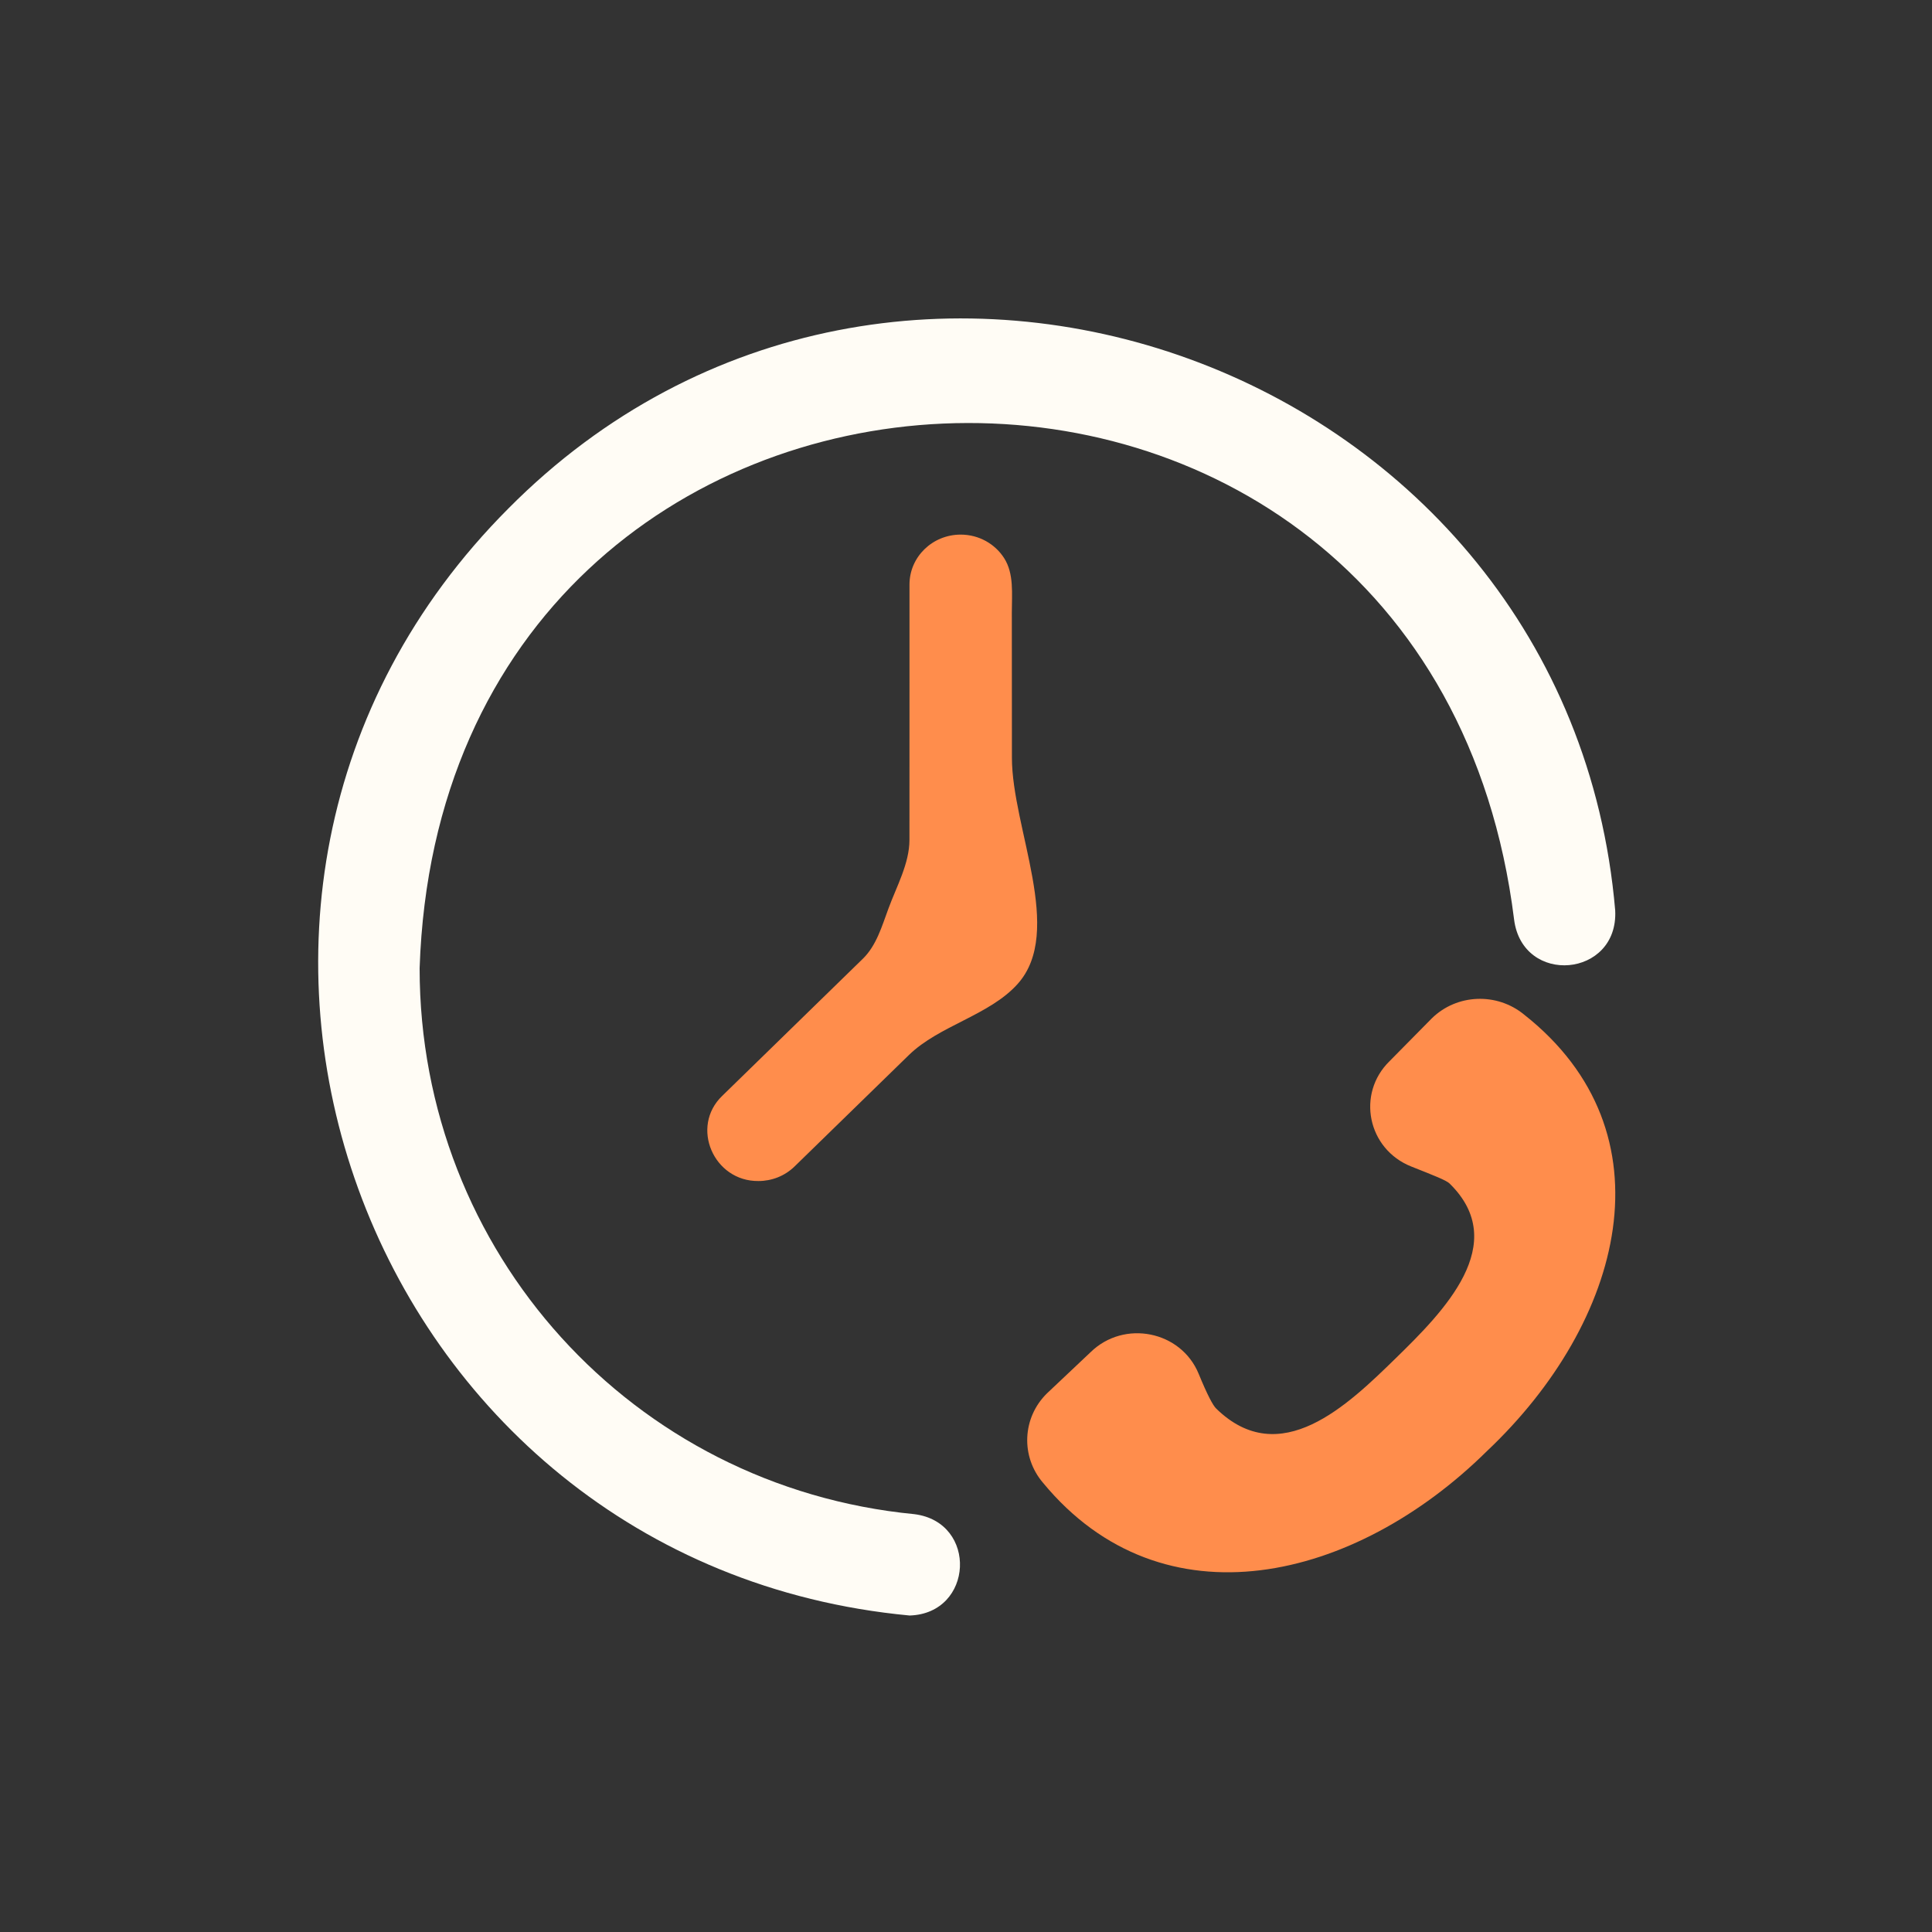
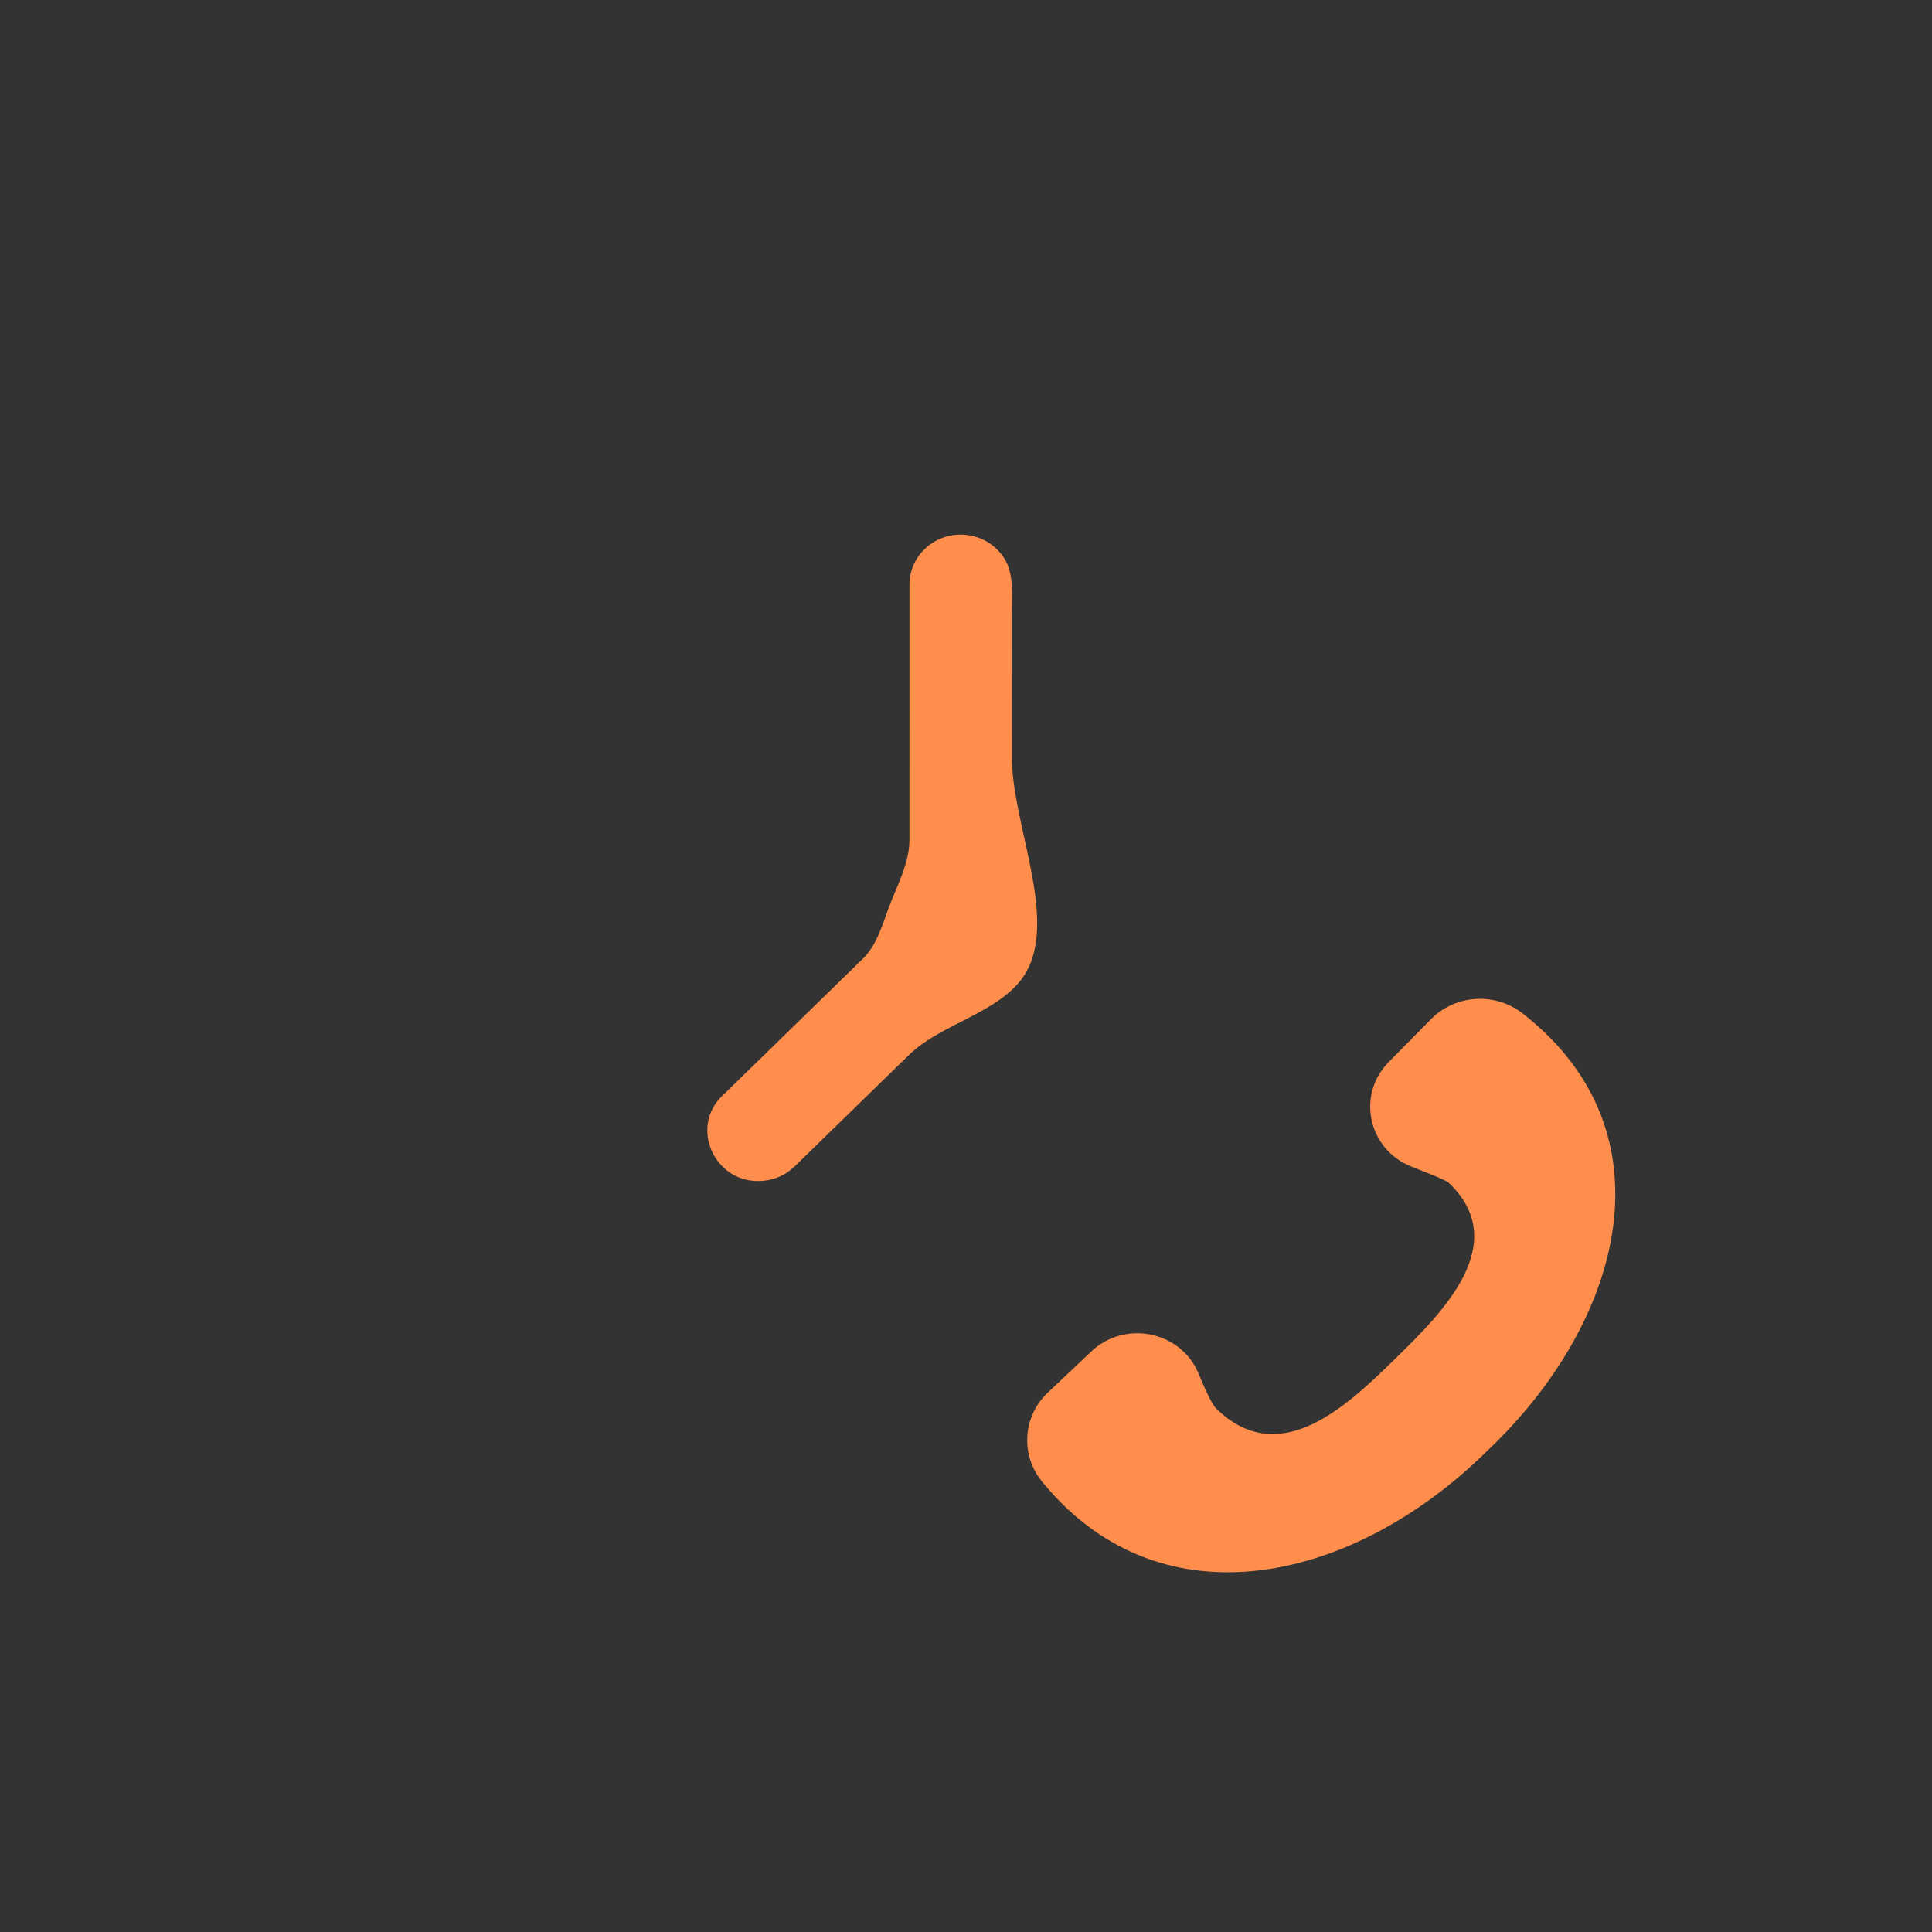
<svg xmlns="http://www.w3.org/2000/svg" xmlns:ns1="http://www.serif.com/" width="100%" height="100%" viewBox="0 0 512 512" version="1.1" xml:space="preserve" style="fill-rule:evenodd;clip-rule:evenodd;stroke-linejoin:round;stroke-miterlimit:2;">
  <rect x="0" y="0" width="512" height="512" fill="#333333" stroke="none" />
  <g transform="matrix(1,0,0,1,-1536,-2048)">
    <g id="Calque-1" ns1:id="Calque 1">
        </g>
    <g id="Calque-11" ns1:id="Calque 1">
        </g>
    <g id="Layer1">
      <g transform="matrix(1.132,0,0,1.132,-163.393,-274.858)">
        <g transform="matrix(10.122,0,0,10.122,1570.66,2126.54)">
-           <path d="M30.498,13.691C29.417,1.071 13.824,-4.606 4.9,4.395C-4.09,13.402 1.535,28.813 14.179,30C15.661,29.954 15.763,27.843 14.29,27.656C7.766,27.025 2.846,21.596 2.846,15.028C3.386,-1.099 26.168,-2.058 28.159,13.898C28.351,15.442 30.578,15.247 30.498,13.691Z" style="fill:rgb(255,252,245);fill-rule:nonzero;" />
-         </g>
+           </g>
        <g transform="matrix(10.122,0,0,10.122,1570.66,2126.54)">
          <path d="M27.53,26.199C24.48,29.213 20.033,30.285 17.265,26.931C16.743,26.321 16.783,25.421 17.359,24.859L18.365,23.909C19.14,23.152 20.455,23.415 20.864,24.409C21.066,24.9 21.194,25.14 21.269,25.213C22.746,26.656 24.312,25.134 25.423,24.049C26.526,22.972 28.093,21.402 26.667,20.008C26.587,19.931 26.301,19.822 25.781,19.615C24.77,19.213 24.508,17.932 25.28,17.178L26.259,16.186C26.838,15.621 27.761,15.586 28.388,16.099C31.859,18.833 30.682,23.223 27.53,26.199ZM16.677,15.393C17.766,14.18 16.546,11.79 16.545,10.161C16.544,8.923 16.543,7.573 16.543,6.799C16.543,6.37 16.596,5.905 16.365,5.544C16.156,5.217 15.784,5 15.36,5C14.706,5 14.176,5.517 14.176,6.154C14.179,6.185 14.174,10.232 14.175,12.062C14.175,12.607 13.874,13.144 13.687,13.655C13.538,14.06 13.409,14.505 13.1,14.807L9.846,17.98C9.098,18.697 9.647,19.962 10.683,19.951C10.986,19.951 11.289,19.838 11.52,19.612L14.162,17.037C14.862,16.354 16.024,16.121 16.677,15.393Z" style="fill:rgb(255,141,76);fill-rule:nonzero;" />
        </g>
      </g>
    </g>
    <g id="Calque-12" ns1:id="Calque 1">
        </g>
    <g id="Calque-13" ns1:id="Calque 1">
        </g>
    <g id="Calque-14" ns1:id="Calque 1">
        </g>
    <g id="Calque-15" ns1:id="Calque 1">
        </g>
    <g id="Calque-16" ns1:id="Calque 1">
        </g>
    <g id="Calque-17" ns1:id="Calque 1">
        </g>
    <g id="Calque-18" ns1:id="Calque 1">
        </g>
    <g id="Calque-19" ns1:id="Calque 1">
        </g>
    <g id="Calque-110" ns1:id="Calque 1">
        </g>
    <g id="Calque-111" ns1:id="Calque 1">
        </g>
    <g id="Calque-112" ns1:id="Calque 1">
        </g>
    <g id="Calque-113" ns1:id="Calque 1">
        </g>
    <g id="Calque-114" ns1:id="Calque 1">
        </g>
    <g id="Calque-115" ns1:id="Calque 1">
        </g>
    <g id="Calque-116" ns1:id="Calque 1">
        </g>
    <g id="Calque-117" ns1:id="Calque 1">
        </g>
    <g id="Calque-118" ns1:id="Calque 1">
        </g>
    <g id="Calque-119" ns1:id="Calque 1">
        </g>
    <g id="Calque-120" ns1:id="Calque 1">
        </g>
    <g id="Calque-121" ns1:id="Calque 1">
        </g>
    <g id="Calque-122" ns1:id="Calque 1">
        </g>
    <g id="Calque-123" ns1:id="Calque 1">
        </g>
    <g id="Calque-124" ns1:id="Calque 1">
        </g>
    <g id="Calque-125" ns1:id="Calque 1">
        </g>
    <g id="Calque-126" ns1:id="Calque 1">
        </g>
    <g id="Calque-127" ns1:id="Calque 1">
        </g>
    <g id="Calque-128" ns1:id="Calque 1">
        </g>
    <g id="Calque-129" ns1:id="Calque 1">
        </g>
    <g id="Calque-130" ns1:id="Calque 1">
        </g>
  </g>
</svg>